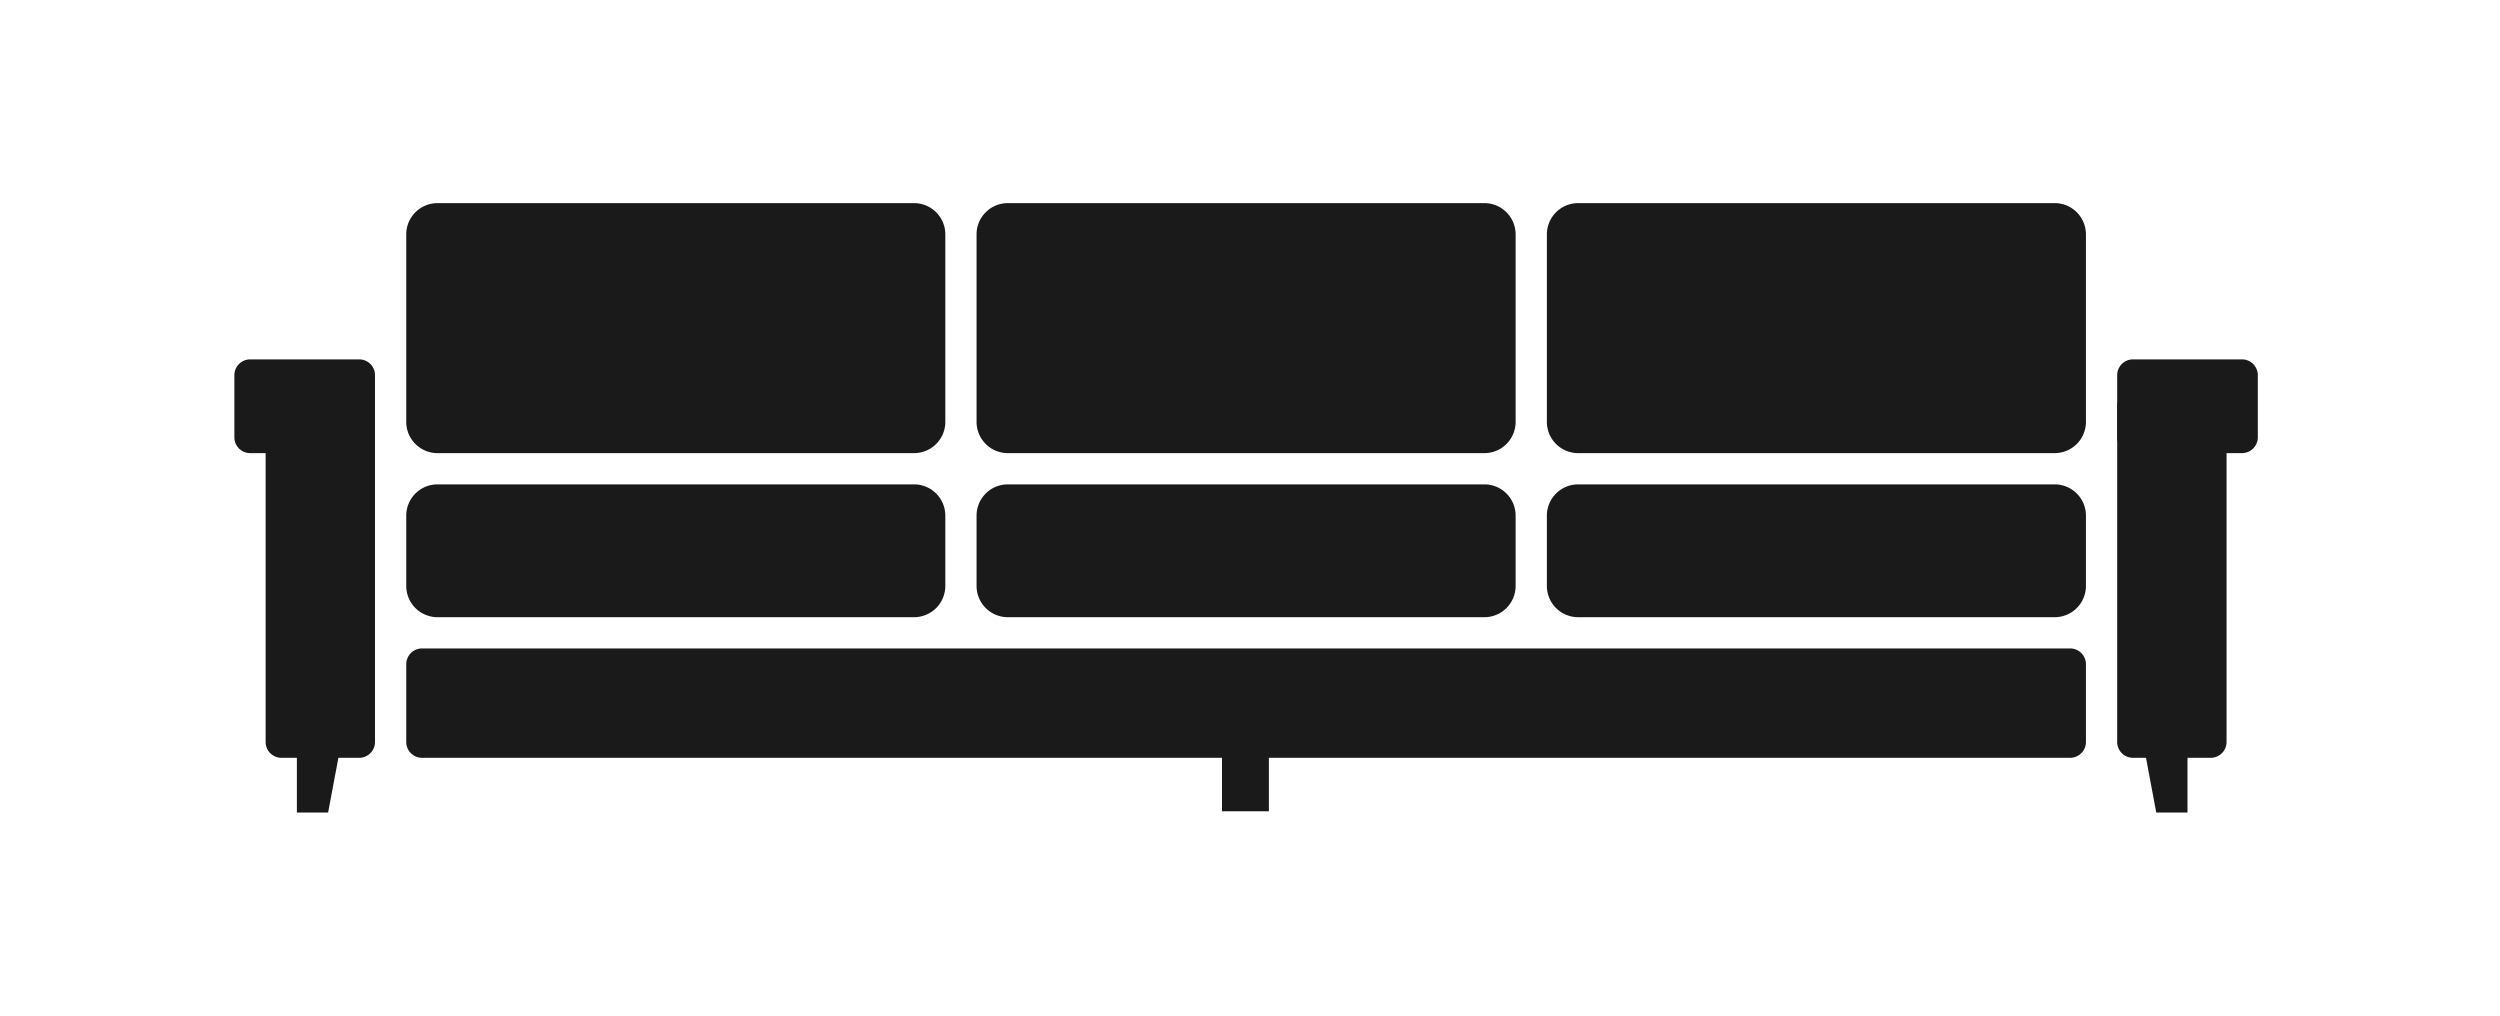
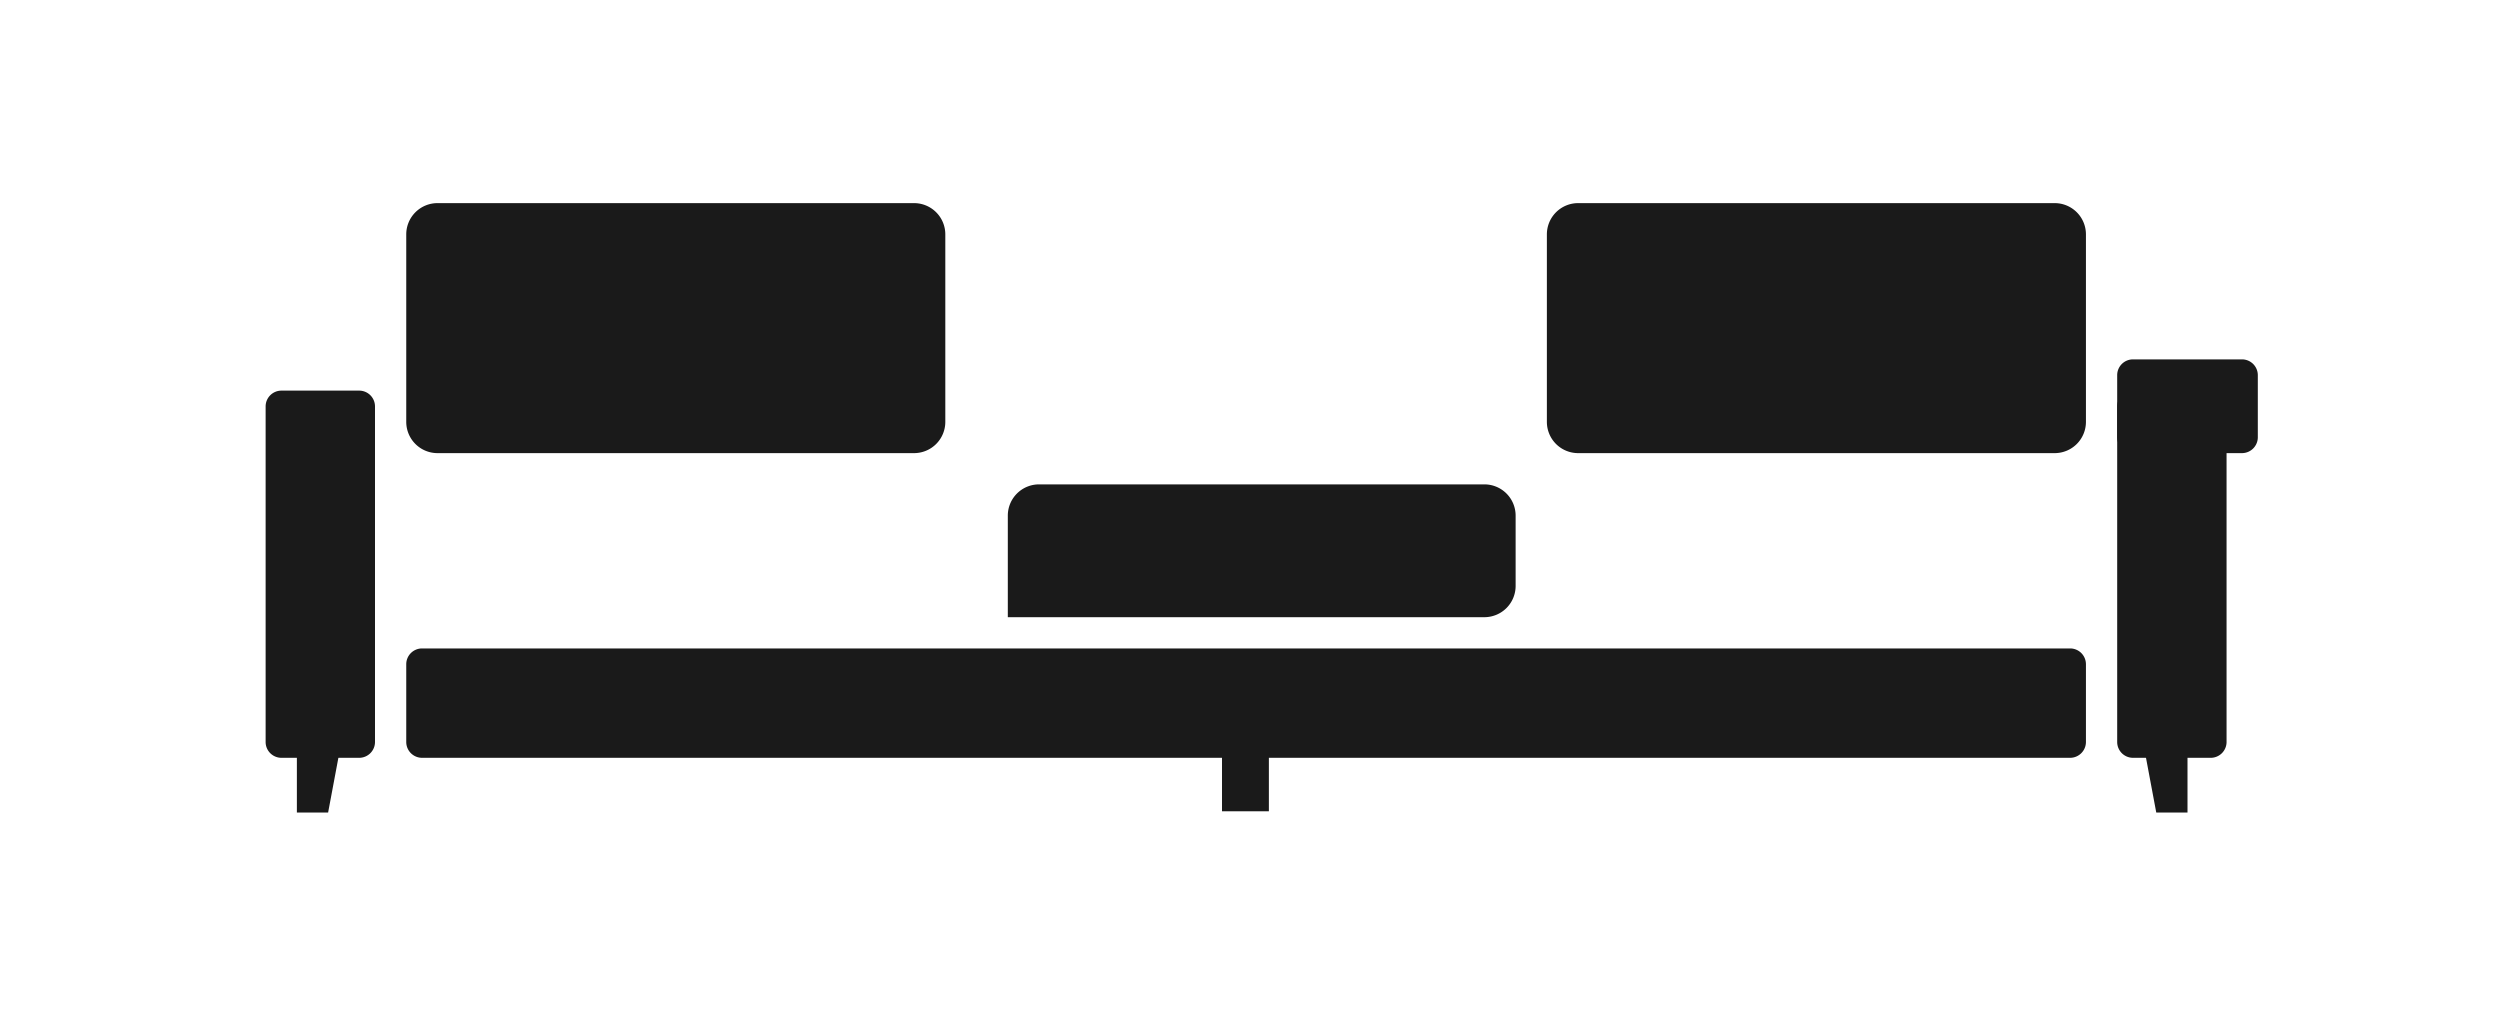
<svg xmlns="http://www.w3.org/2000/svg" width="160" height="65" viewBox="0 0 160 65">
  <defs>
    <clipPath id="clip-path">
      <path id="パス_2588" data-name="パス 2588" d="M0-39H129.5V0H0Z" fill="none" />
    </clipPath>
  </defs>
  <g id="original45s" transform="translate(-640 -292)">
    <rect id="長方形_11340" data-name="長方形 11340" width="160" height="65" transform="translate(640 292)" fill="none" />
    <g id="グループ化_6627" data-name="グループ化 6627" transform="translate(655 344)">
      <g id="グループ化_6524" data-name="グループ化 6524" transform="translate(4 -8)">
        <path id="パス_2574" data-name="パス 2574" d="M0,0V8H2L3.5,0Z" fill="#1a1a1a" />
      </g>
      <g id="グループ化_6525" data-name="グループ化 6525" transform="translate(121.5 -8)">
        <path id="パス_2575" data-name="パス 2575" d="M0,0,1.5,8h2V0Z" fill="#1a1a1a" />
      </g>
      <path id="パス_2576" data-name="パス 2576" d="M63.208-.078h3v-9h-3Z" fill="#1a1a1a" />
      <g id="グループ化_6537" data-name="グループ化 6537" clip-path="url(#clip-path)">
        <g id="グループ化_6526" data-name="グループ化 6526" transform="translate(8 -27)">
          <path id="パス_2577" data-name="パス 2577" d="M0,0A1.013,1.013,0,0,1,1,1V22.5a1.015,1.015,0,0,1-1,1H-5a1.013,1.013,0,0,1-1-1V1A1.012,1.012,0,0,1-5,0H0" fill="#1a1a1a" />
        </g>
        <g id="グループ化_6527" data-name="グループ化 6527" transform="translate(8 -29)">
-           <path id="パス_2578" data-name="パス 2578" d="M0,0A1.013,1.013,0,0,1,1,1V5A1.015,1.015,0,0,1,0,6H-7A1.013,1.013,0,0,1-8,5V1A1.012,1.012,0,0,1-7,0H0" fill="#1a1a1a" />
-         </g>
+           </g>
        <g id="グループ化_6528" data-name="グループ化 6528" transform="translate(126.5 -27)">
          <path id="パス_2579" data-name="パス 2579" d="M0,0A1.013,1.013,0,0,1,1,1V22.5a1.015,1.015,0,0,1-1,1H-5a1.013,1.013,0,0,1-1-1V1A1.012,1.012,0,0,1-5,0H0" fill="#1a1a1a" />
        </g>
        <g id="グループ化_6529" data-name="グループ化 6529" transform="translate(128.5 -29)">
          <path id="パス_2580" data-name="パス 2580" d="M0,0A1.013,1.013,0,0,1,1,1V5A1.015,1.015,0,0,1,0,6H-7A1.013,1.013,0,0,1-8,5V1A1.012,1.012,0,0,1-7,0H0" fill="#1a1a1a" />
        </g>
        <g id="グループ化_6530" data-name="グループ化 6530" transform="translate(43.5 -39)">
          <path id="パス_2581" data-name="パス 2581" d="M0,0A2,2,0,0,1,2,2V14a2,2,0,0,1-2,2H-30.5a2,2,0,0,1-2-2V2a2,2,0,0,1,2-2H0" fill="#1a1a1a" />
        </g>
        <g id="グループ化_6531" data-name="グループ化 6531" transform="translate(43.5 -21)">
-           <path id="パス_2582" data-name="パス 2582" d="M0,0A2,2,0,0,1,2,2V6.5a2,2,0,0,1-2,2H-30.5a2,2,0,0,1-2-2V2a2,2,0,0,1,2-2H0" fill="#1a1a1a" />
-         </g>
+           </g>
        <g id="グループ化_6532" data-name="グループ化 6532" transform="translate(80 -39)">
-           <path id="パス_2583" data-name="パス 2583" d="M0,0A2,2,0,0,1,2,2V14a2,2,0,0,1-2,2H-30.5a2,2,0,0,1-2-2V2a2,2,0,0,1,2-2H0" fill="#1a1a1a" />
-         </g>
+           </g>
        <g id="グループ化_6533" data-name="グループ化 6533" transform="translate(80 -21)">
-           <path id="パス_2584" data-name="パス 2584" d="M0,0A2,2,0,0,1,2,2V6.5a2,2,0,0,1-2,2H-30.5a2,2,0,0,1-2-2V2a2,2,0,0,1,2-2H0" fill="#1a1a1a" />
+           <path id="パス_2584" data-name="パス 2584" d="M0,0A2,2,0,0,1,2,2V6.5a2,2,0,0,1-2,2H-30.5V2a2,2,0,0,1,2-2H0" fill="#1a1a1a" />
        </g>
        <g id="グループ化_6534" data-name="グループ化 6534" transform="translate(116.5 -39)">
          <path id="パス_2585" data-name="パス 2585" d="M0,0A2,2,0,0,1,2,2V14a2,2,0,0,1-2,2H-30.5a2,2,0,0,1-2-2V2a2,2,0,0,1,2-2H0" fill="#1a1a1a" />
        </g>
        <g id="グループ化_6535" data-name="グループ化 6535" transform="translate(116.5 -21)">
-           <path id="パス_2586" data-name="パス 2586" d="M0,0A2,2,0,0,1,2,2V6.5a2,2,0,0,1-2,2H-30.5a2,2,0,0,1-2-2V2a2,2,0,0,1,2-2H0" fill="#1a1a1a" />
-         </g>
+           </g>
        <g id="グループ化_6536" data-name="グループ化 6536" transform="translate(117.5 -10.5)">
          <path id="パス_2587" data-name="パス 2587" d="M0,0A1.013,1.013,0,0,1,1,1V6A1.015,1.015,0,0,1,0,7H-105.5a1.013,1.013,0,0,1-1-1V1a1.012,1.012,0,0,1,1-1H0" fill="#1a1a1a" />
        </g>
      </g>
    </g>
  </g>
</svg>